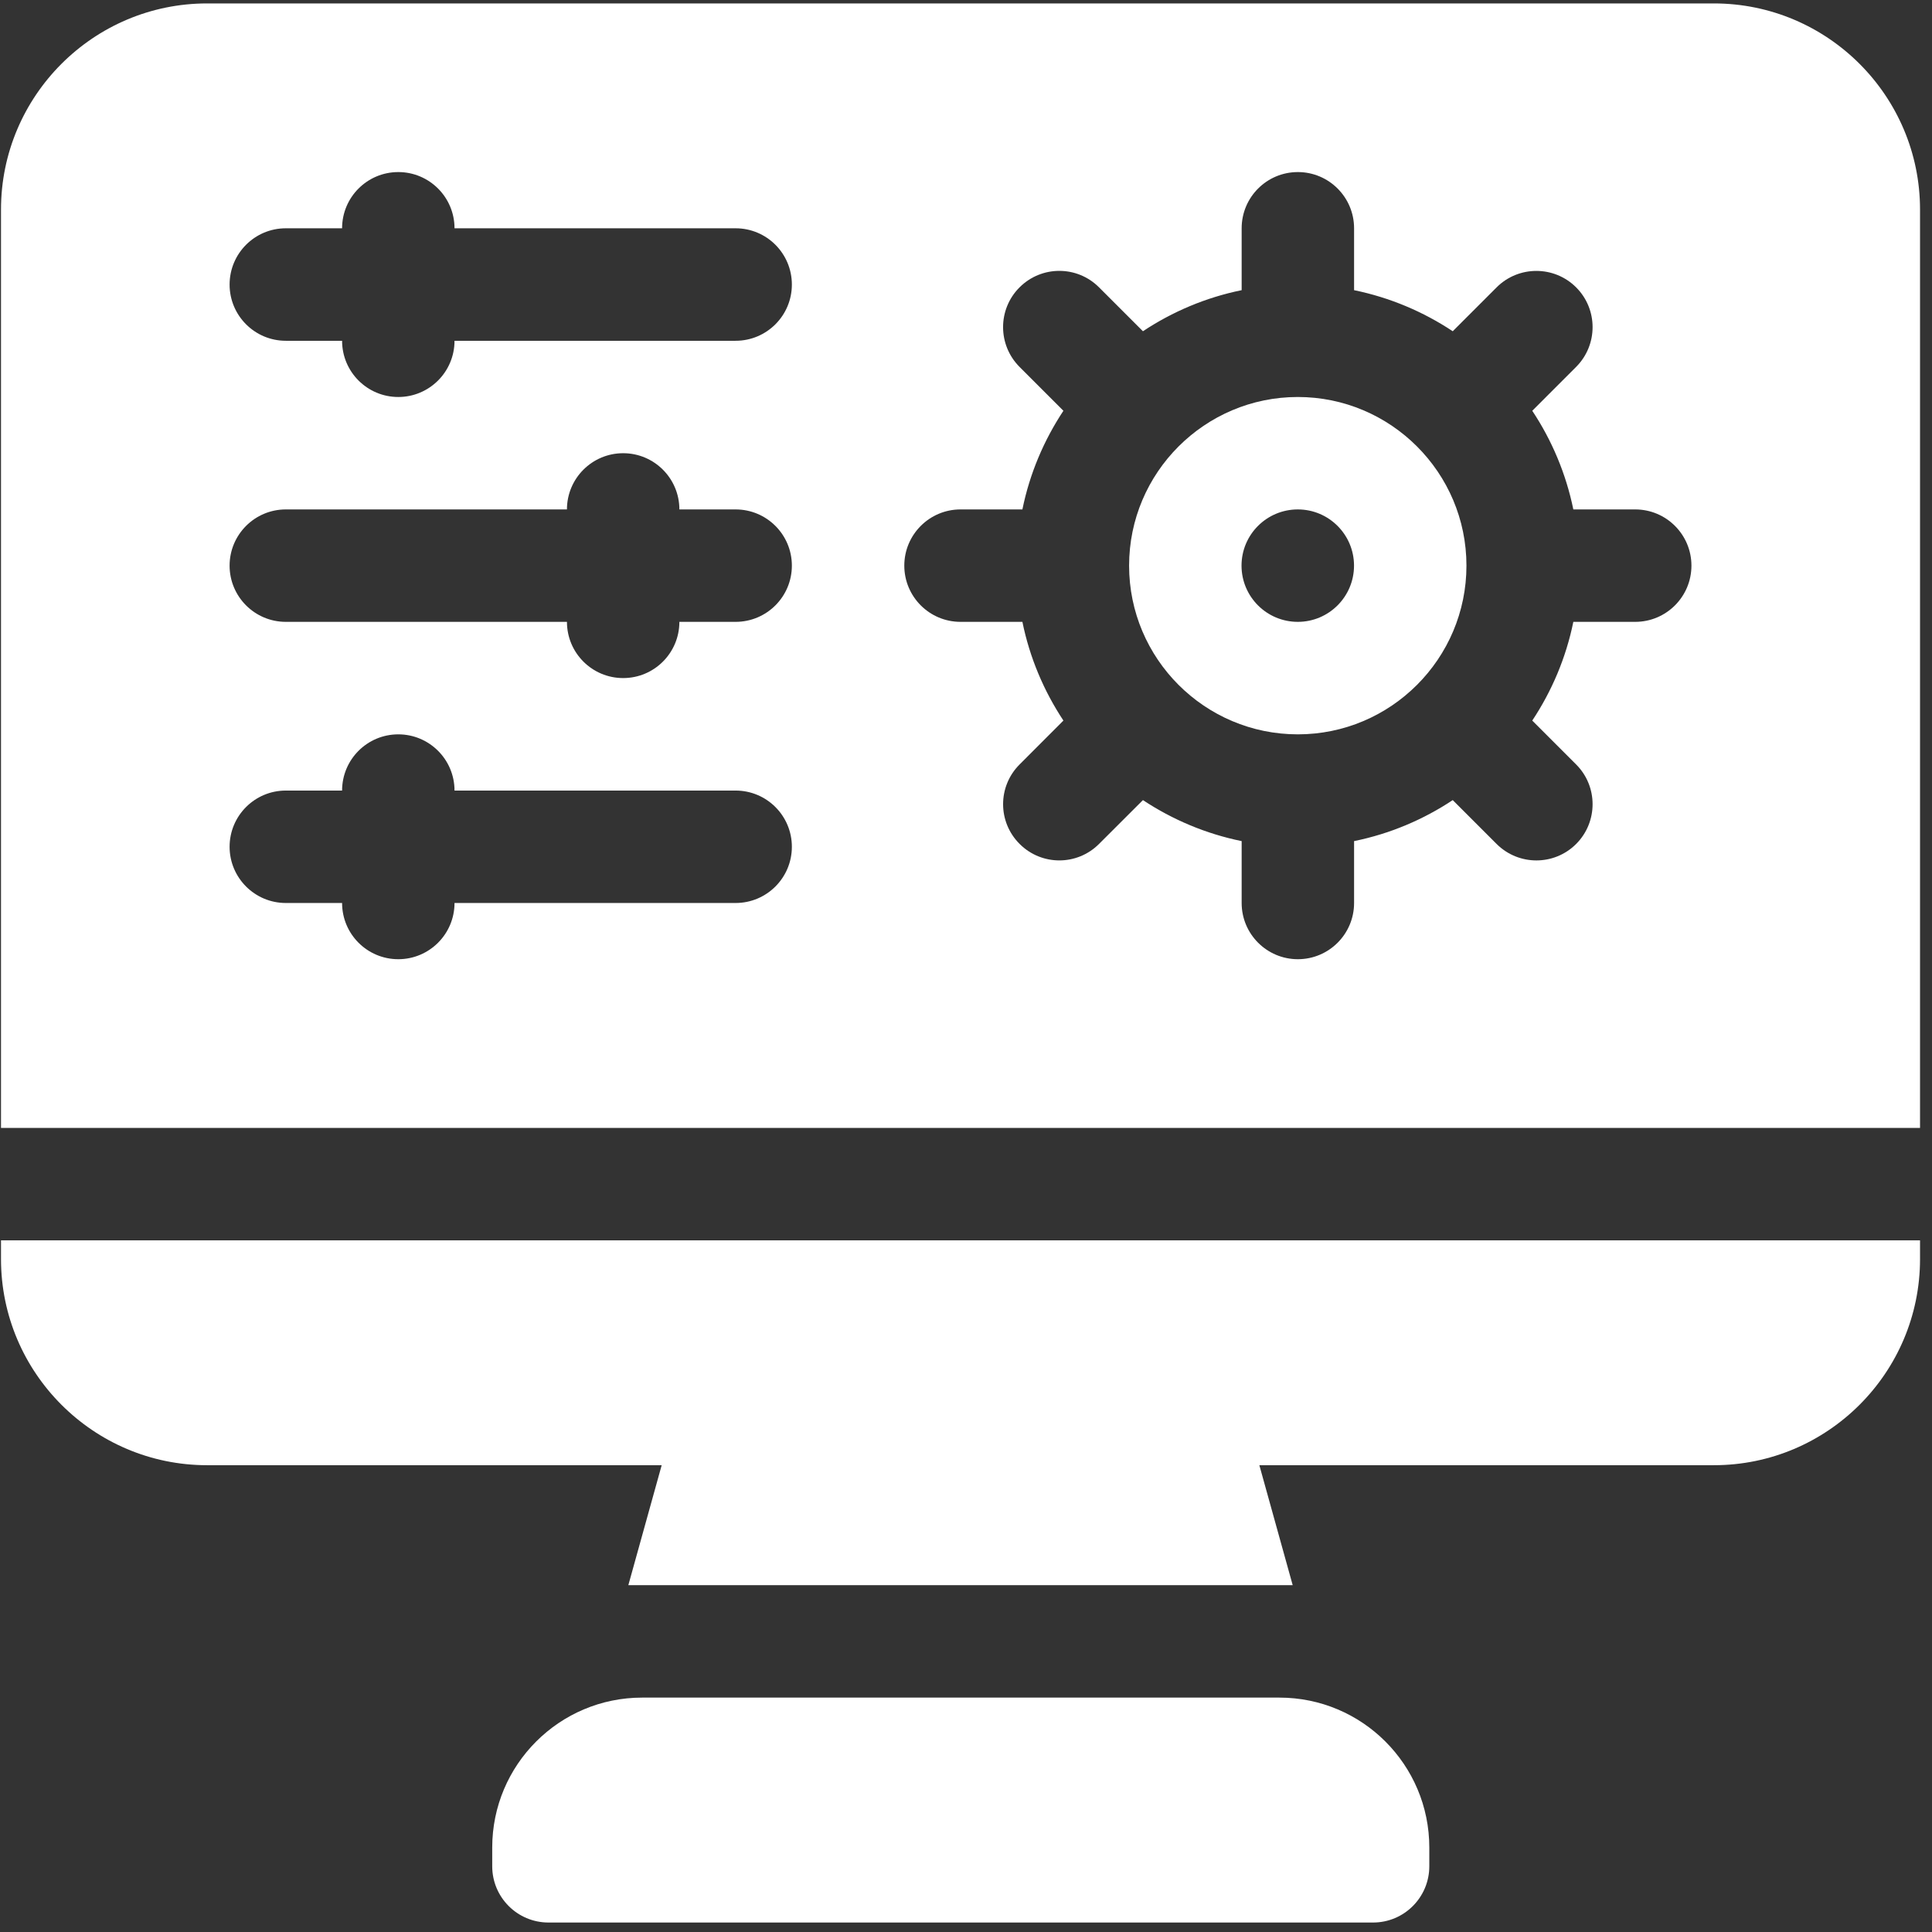
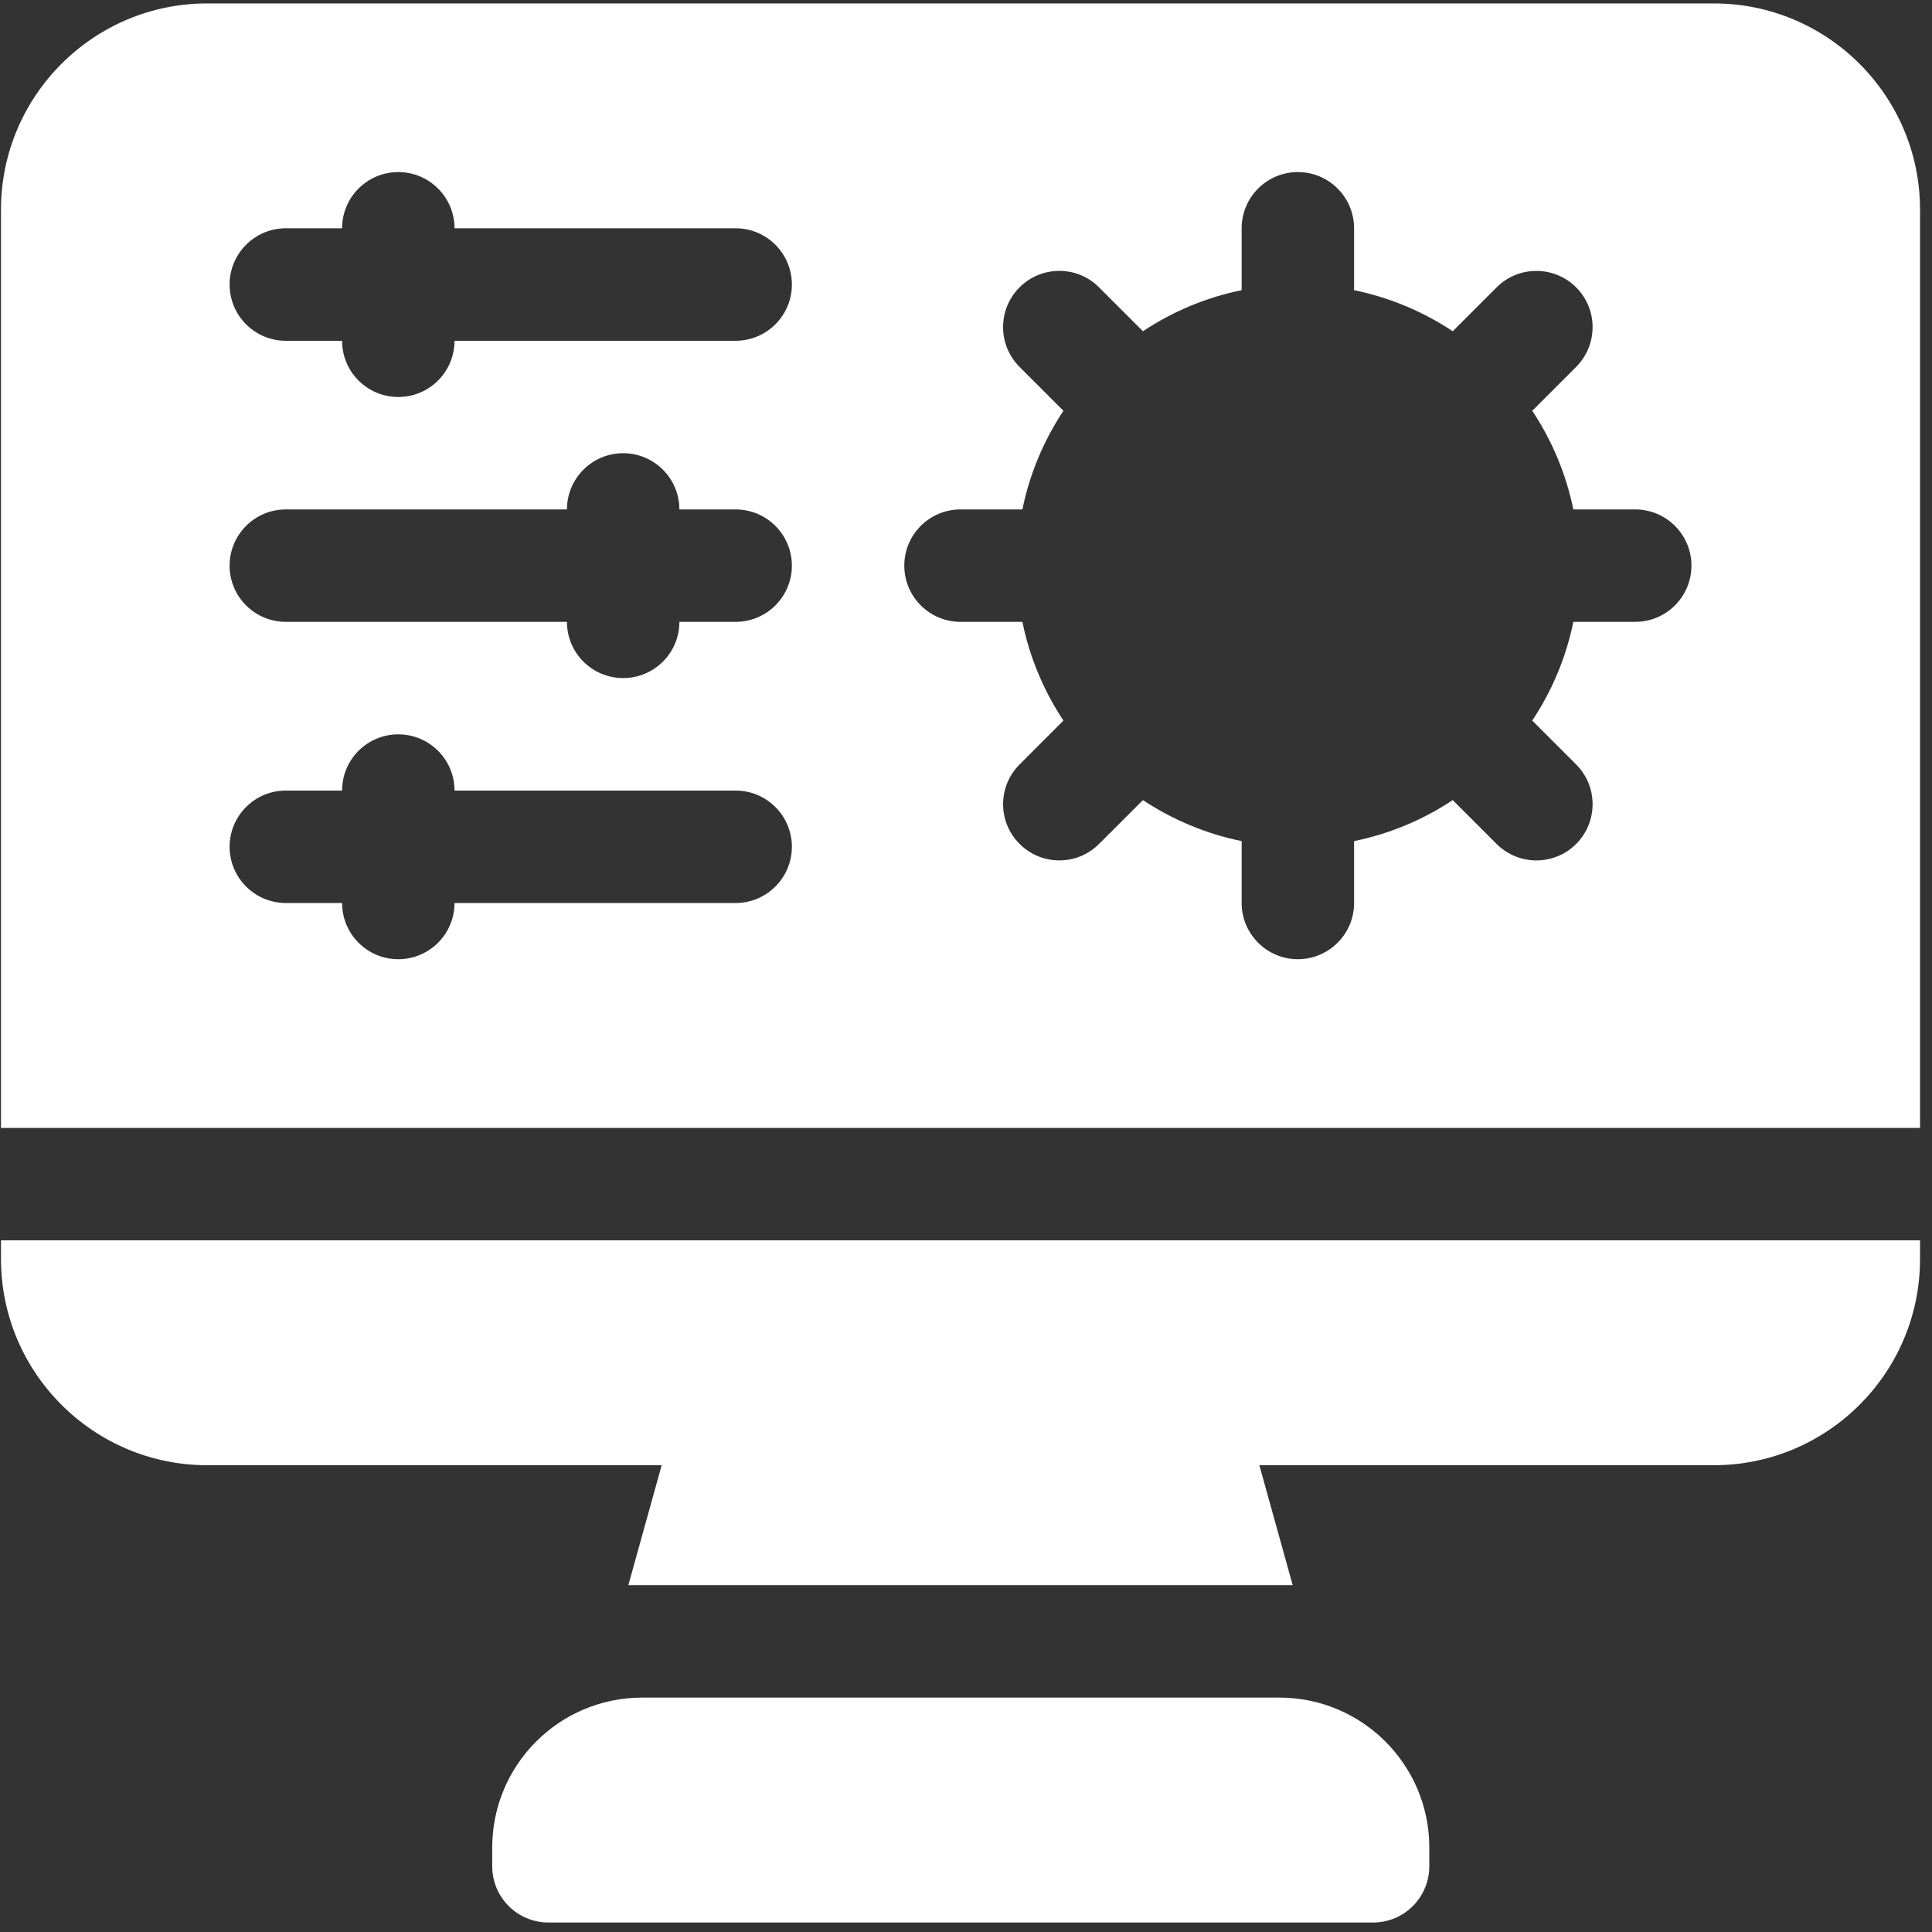
<svg xmlns="http://www.w3.org/2000/svg" width="31" height="31" viewBox="0 0 31 31" fill="none">
  <rect x="0" y="0" width="31" height="31" fill="#333333" stroke="none" />
  <g id="Group 617">
    <path id="Vector" d="M20.528 27.239H10.304C8.976 27.239 7.898 28.316 7.898 29.645V29.945C7.898 30.444 8.302 30.848 8.801 30.848H22.032C22.53 30.848 22.934 30.444 22.934 29.945V29.645C22.934 28.316 21.857 27.239 20.528 27.239Z" fill="white" />
    <path id="Vector_2" d="M0.016 20.202C0.016 22.026 1.5 23.51 3.323 23.51H10.617L10.082 25.435H20.742L20.207 23.51H27.5C29.325 23.51 30.808 22.026 30.808 20.202V19.902H0.016V20.202Z" fill="white" />
-     <path id="Vector_3" d="M20.824 6.37C19.331 6.37 18.117 7.584 18.117 9.076C18.117 10.569 19.331 11.783 20.824 11.783C22.316 11.783 23.53 10.569 23.53 9.076C23.53 7.584 22.316 6.37 20.824 6.37ZM20.824 9.978C20.325 9.978 19.921 9.574 19.921 9.076C19.921 8.578 20.325 8.174 20.824 8.174C21.322 8.174 21.726 8.578 21.726 9.076C21.726 9.574 21.322 9.978 20.824 9.978Z" fill="white" />
    <path id="Vector_4" d="M27.5 0.055H3.323C1.5 0.055 0.016 1.539 0.016 3.363V18.098H30.808V3.363C30.808 1.539 29.325 0.055 27.5 0.055ZM11.803 14.489H7.293C7.293 14.987 6.889 15.391 6.391 15.391C5.892 15.391 5.489 14.987 5.489 14.489H4.586C4.088 14.489 3.684 14.085 3.684 13.587C3.684 13.089 4.088 12.685 4.586 12.685H5.489C5.489 12.187 5.892 11.783 6.391 11.783C6.889 11.783 7.293 12.187 7.293 12.685H11.803C12.302 12.685 12.706 13.089 12.706 13.587C12.706 14.085 12.302 14.489 11.803 14.489ZM11.803 9.978H10.901C10.901 10.477 10.497 10.88 9.999 10.88C9.501 10.88 9.097 10.477 9.097 9.978H4.586C4.088 9.978 3.684 9.574 3.684 9.076C3.684 8.578 4.088 8.174 4.586 8.174H9.097C9.097 7.676 9.501 7.272 9.999 7.272C10.497 7.272 10.901 7.676 10.901 8.174H11.803C12.302 8.174 12.706 8.578 12.706 9.076C12.706 9.574 12.302 9.978 11.803 9.978ZM11.803 5.468H7.293C7.293 5.966 6.889 6.37 6.391 6.37C5.892 6.37 5.489 5.966 5.489 5.468H4.586C4.088 5.468 3.684 5.064 3.684 4.566C3.684 4.067 4.088 3.663 4.586 3.663H5.489C5.489 3.165 5.892 2.761 6.391 2.761C6.889 2.761 7.293 3.165 7.293 3.663H11.803C12.302 3.663 12.706 4.067 12.706 4.566C12.706 5.064 12.302 5.468 11.803 5.468ZM27.14 9.076C27.14 9.574 26.736 9.978 26.238 9.978H25.245C25.128 10.553 24.9 11.089 24.586 11.562L25.29 12.266C25.642 12.618 25.642 13.189 25.29 13.542C24.938 13.894 24.367 13.894 24.014 13.542L23.31 12.838C22.837 13.152 22.302 13.379 21.727 13.496V14.489C21.727 14.987 21.323 15.391 20.825 15.391C20.327 15.391 19.923 14.987 19.923 14.489V13.496C19.348 13.379 18.812 13.151 18.339 12.838L17.635 13.541C17.283 13.894 16.712 13.894 16.36 13.541C16.007 13.189 16.007 12.618 16.36 12.266L17.063 11.562C16.75 11.089 16.522 10.553 16.405 9.978H15.412C14.914 9.978 14.51 9.574 14.51 9.076C14.51 8.578 14.914 8.174 15.412 8.174H16.405C16.522 7.599 16.75 7.064 17.063 6.591L16.359 5.887C16.007 5.534 16.007 4.963 16.359 4.611C16.712 4.258 17.283 4.258 17.635 4.611L18.339 5.315C18.812 5.001 19.348 4.773 19.923 4.656V3.663C19.923 3.165 20.326 2.761 20.825 2.761C21.323 2.761 21.727 3.165 21.727 3.663V4.656C22.302 4.774 22.837 5.001 23.31 5.315L24.014 4.611C24.366 4.259 24.938 4.259 25.29 4.611C25.642 4.963 25.642 5.534 25.29 5.887L24.586 6.591C24.9 7.064 25.127 7.599 25.245 8.174H26.238C26.736 8.174 27.14 8.578 27.14 9.076Z" fill="white" />
  </g>
</svg>